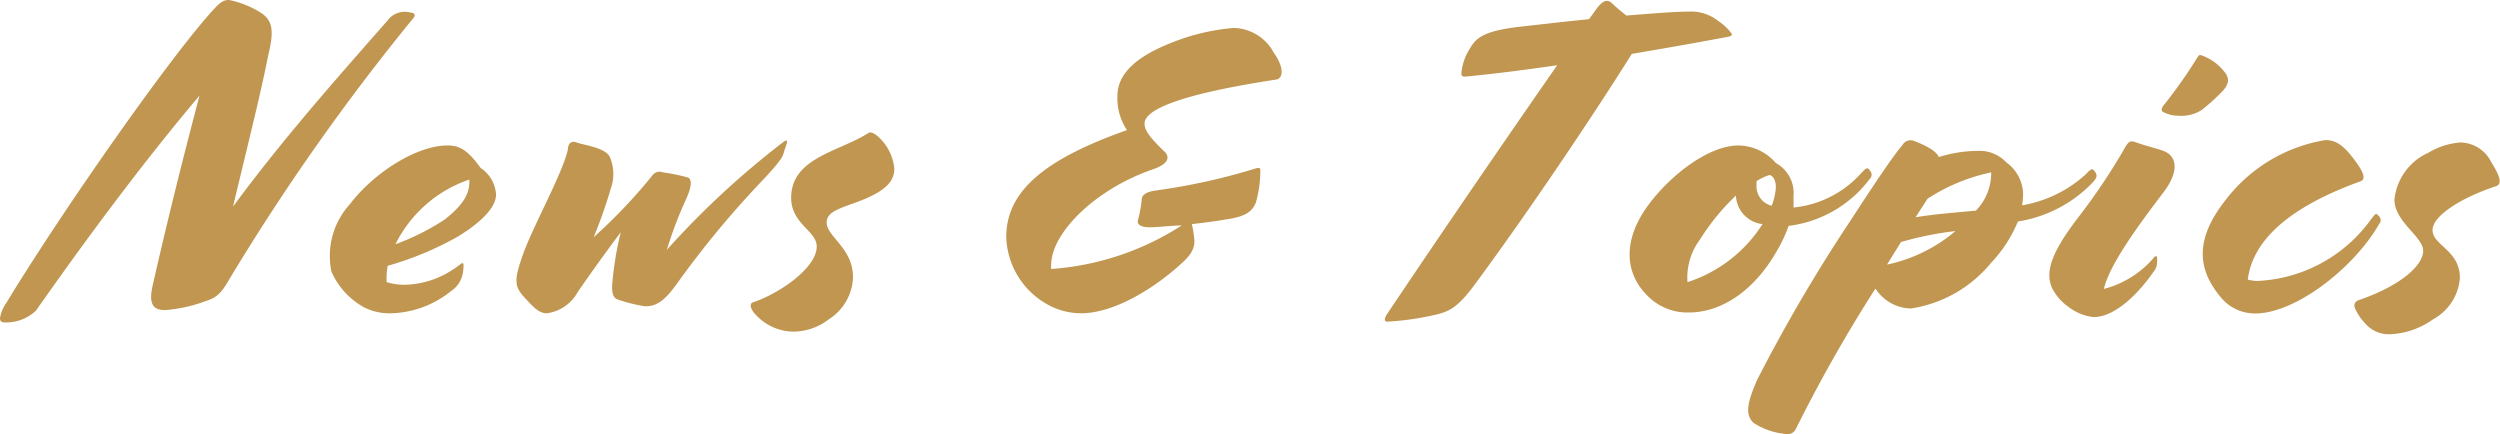
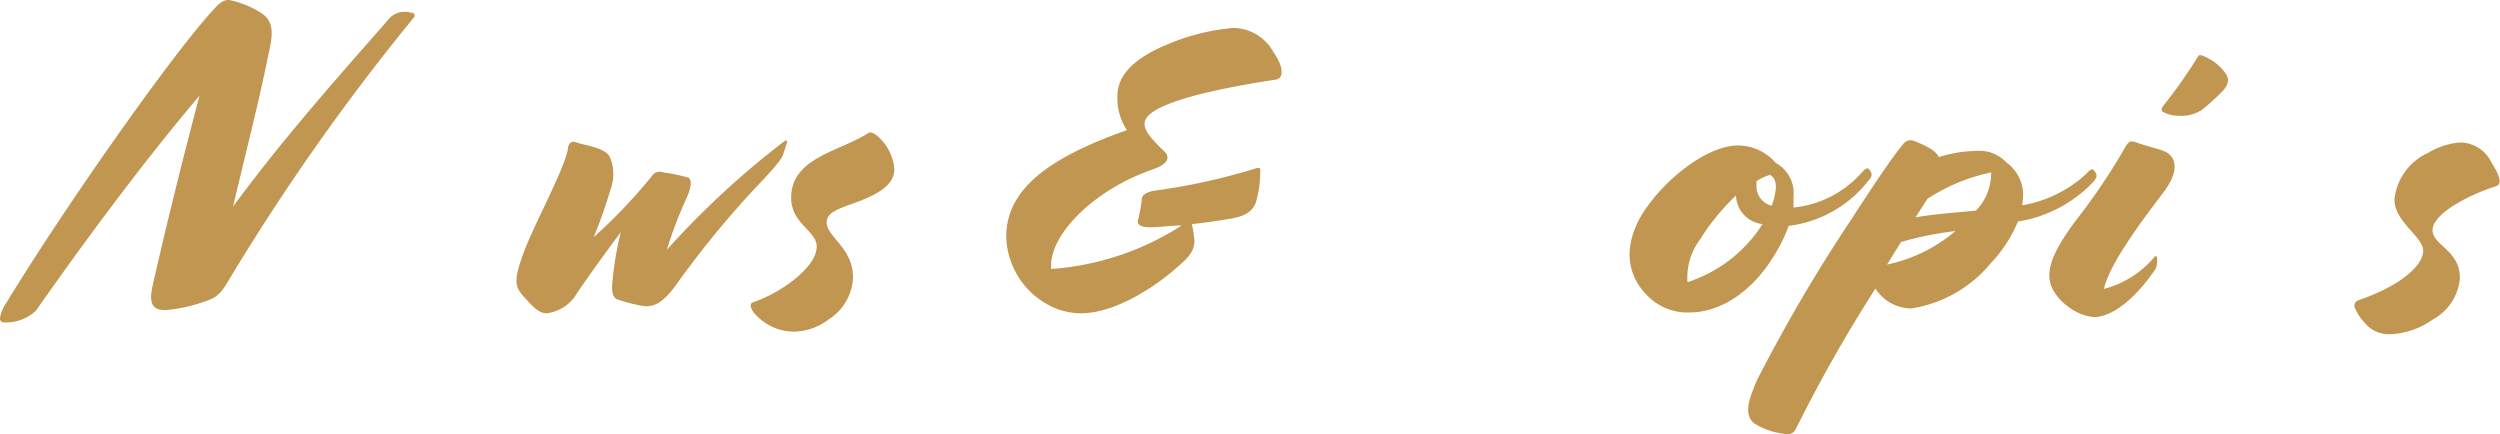
<svg xmlns="http://www.w3.org/2000/svg" width="125.29" height="21.75" viewBox="0 0 125.29 21.75">
  <defs>
    <style>.cls-1{fill:#c09650;}</style>
  </defs>
  <title>h2_top_item03</title>
  <g id="レイヤー_2" data-name="レイヤー 2">
    <g id="コンテンツ">
      <path class="cls-1" d="M.26,16.16c-.19,0-.26-.06-.26-.22a1.82,1.82,0,0,1,.31-.75C3.17,10.48,8.78,2.48,10.85.32c.26-.26.46-.35.68-.31a4.78,4.78,0,0,1,1.56.64c.6.4.64.94.35,2.13-.39,2-1.1,4.78-1.76,7.57,2.4-3.25,4.82-6,7.75-9.33A1.06,1.06,0,0,1,20.57.63c.2,0,.27.13.16.26A111.36,111.36,0,0,0,11.49,14c-.42.73-.66.93-1.21,1.1a7.37,7.37,0,0,1-2,.44c-.58,0-.86-.26-.62-1.27C8.36,11.17,9.24,7.65,10,4.79,6.91,8.44,3.92,12.55,1.8,15.57A2.18,2.18,0,0,1,.26,16.16Z" />
-       <path class="cls-1" d="M18.26,15.41a3.77,3.77,0,0,1-1.65-1.8,3.84,3.84,0,0,1,.92-3.37c1.24-1.63,3.39-2.95,4.89-2.95.59,0,1,.2,1.67,1.13a1.72,1.72,0,0,1,.77,1.32c0,.52-.46,1.21-1.87,2.09a15.86,15.86,0,0,1-3.56,1.49,3.29,3.29,0,0,0-.05.82,3,3,0,0,0,.93.13,4.52,4.52,0,0,0,2.37-.75c.36-.22.42-.33.49-.33s.06.07.06.15a1.93,1.93,0,0,1-.09.56,1.31,1.31,0,0,1-.5.66,5,5,0,0,1-3,1.14A2.84,2.84,0,0,1,18.26,15.41ZM23.52,9a6.42,6.42,0,0,0-3.7,3.24A12,12,0,0,0,22.29,11C23.25,10.24,23.56,9.67,23.52,9Z" />
      <path class="cls-1" d="M27.41,15.7c-.33,0-.59-.2-1-.66-.62-.64-.7-.88-.2-2.29s2-4.09,2.25-5.26c0-.2.11-.48.44-.35s1.38.24,1.65.7a2.15,2.15,0,0,1,.06,1.61,23.43,23.43,0,0,1-.86,2.44,26.52,26.52,0,0,0,2.93-3.08.45.45,0,0,1,.55-.17,9.19,9.19,0,0,1,1.26.26c.17.09.19.4-.07,1a20.43,20.43,0,0,0-1,2.62,43,43,0,0,1,5.86-5.42c.11-.08.17-.06.17,0s-.11.33-.17.55-.18.44-1,1.32a47.8,47.8,0,0,0-4.4,5.31c-.61.83-1,1.07-1.54,1.07A7.5,7.5,0,0,1,30.93,15c-.24-.1-.28-.43-.24-.85a16.61,16.61,0,0,1,.42-2.51c-.66.88-1.41,1.91-2.16,3A2.07,2.07,0,0,1,27.41,15.7Z" />
      <path class="cls-1" d="M41.54,16a2.93,2.93,0,0,1-1.79.62A2.6,2.6,0,0,1,38,15.9c-.39-.35-.48-.68-.26-.75,1.27-.42,3.19-1.7,3.19-2.8,0-.79-1.28-1.12-1.28-2.44,0-2,2.4-2.31,3.85-3.23.13-.11.38,0,.71.37a2.46,2.46,0,0,1,.61,1.41c0,.77-.68,1.25-2.13,1.76-.82.29-1.26.48-1.26.93,0,.72,1.32,1.27,1.32,2.75A2.6,2.6,0,0,1,41.54,16Z" />
      <path class="cls-1" d="M52.43,15.22a4,4,0,0,1-2-3.35c0-2.33,2-3.92,6.05-5.35A2.85,2.85,0,0,1,56,4.83c0-.86.52-1.8,2.59-2.64a10.82,10.82,0,0,1,3.24-.79,2.33,2.33,0,0,1,2,1.23c.57.81.46,1.32.11,1.36-4.78.73-6.58,1.5-6.58,2.2,0,.36.28.71,1,1.41a.41.41,0,0,1,.15.29c0,.22-.22.42-.77.61-2.88,1-5.06,3.19-5.06,4.78a.71.71,0,0,0,0,.2,13.83,13.83,0,0,0,6.54-2.18c-.55,0-1.12.09-1.59.09s-.68-.14-.59-.4a6.05,6.05,0,0,0,.18-1c0-.19.19-.37.68-.44A31.32,31.32,0,0,0,63,8.42c.09,0,.16,0,.16.06a5.77,5.77,0,0,1-.22,1.67c-.2.49-.57.67-1.21.8-.48.08-1.21.2-2,.28a5.38,5.38,0,0,1,.13.84c0,.37-.15.7-.68,1.16-1.25,1.15-3.3,2.47-5,2.47A3.46,3.46,0,0,1,52.43,15.22Z" />
-       <path class="cls-1" d="M69.48,15.79c3.1-4.62,6.07-8.94,8.56-12.52-1.66.24-3.24.44-4.6.57-.2,0-.2-.07-.2-.18a2.73,2.73,0,0,1,.44-1.25c.31-.55.77-.86,2.4-1.06,1-.11,2.26-.26,3.56-.39.09-.14.18-.24.27-.38.35-.5.59-.66.85-.44a9.74,9.74,0,0,0,.75.64C82.85.67,84,.58,84.7.58a2.17,2.17,0,0,1,1.41.47,2.65,2.65,0,0,1,.64.59c.06.09.09.15-.13.2-1.26.24-3,.55-4.84.86-2,3.19-5.24,8-7.88,11.57-.88,1.19-1.3,1.34-1.94,1.5a14.41,14.41,0,0,1-2.42.35C69.37,16.12,69.37,16,69.48,15.79Z" />
      <path class="cls-1" d="M82.46,14.71c-1-1.06-1.17-2.69.19-4.49,1.1-1.47,3-2.93,4.47-2.93A2.53,2.53,0,0,1,89,8.17a1.72,1.72,0,0,1,.88,1.7,4.91,4.91,0,0,1,0,.53,5.23,5.23,0,0,0,3.41-1.74l.09-.09c.17-.18.24-.15.3-.07l.05.07a.29.29,0,0,1,0,.37l-.09.11a6,6,0,0,1-4,2.27A7.36,7.36,0,0,1,89,12.66c-1.06,1.83-2.66,3-4.36,3A2.8,2.8,0,0,1,82.46,14.71Zm2.11-.57a7,7,0,0,0,3.76-2.91A1.49,1.49,0,0,1,87,9.8a11.11,11.11,0,0,0-1.8,2.2A3.17,3.17,0,0,0,84.57,14.14Zm4.22-3.83A3,3,0,0,0,89,9.38c0-.3-.11-.55-.31-.61a2.41,2.41,0,0,0-.66.31s0,.11,0,.19A1,1,0,0,0,88.79,10.31Z" />
      <path class="cls-1" d="M89.34,21.73a3.53,3.53,0,0,1-1.45-.53c-.49-.44-.27-1.14.17-2.16a80.91,80.91,0,0,1,4.69-8c1.43-2.2,2.16-3.26,2.6-3.78a.47.47,0,0,1,.57-.2c.66.26,1.1.5,1.25.81a6.7,6.7,0,0,1,2-.31,1.83,1.83,0,0,1,1.38.58,2,2,0,0,1,.84,1.56,3.92,3.92,0,0,1-.05.59,6.32,6.32,0,0,0,3.22-1.58l.08-.09c.18-.18.25-.15.31-.07l.05.07a.28.28,0,0,1,0,.37l-.08.11a6.6,6.6,0,0,1-3.79,2,6.77,6.77,0,0,1-1.36,2.09,6.44,6.44,0,0,1-4,2.27,2.16,2.16,0,0,1-1.78-1,74.25,74.25,0,0,0-4,7.06C89.85,21.75,89.67,21.79,89.34,21.73ZM98,11.58a16.6,16.6,0,0,0-2.73.55l-.7,1.13A7.77,7.77,0,0,0,98,11.58Zm1-1a2.69,2.69,0,0,0,.79-1.94,9.35,9.35,0,0,0-3.19,1.32l-.6.93C96.93,10.73,97.94,10.66,99.07,10.55Z" />
      <path class="cls-1" d="M103.68,15.39a2.59,2.59,0,0,1-.79-.86c-.44-.83-.11-1.82,1.19-3.54a30.74,30.74,0,0,0,2.31-3.41c.27-.48.33-.55.62-.46.59.22,1.25.35,1.54.5.55.29.64,1-.11,2-1.06,1.39-2.73,3.61-3,4.86a4.91,4.91,0,0,0,2.53-1.6c0-.05.11-.05.13,0a1.53,1.53,0,0,1,0,.33.71.71,0,0,1-.18.42c-.57.83-1.8,2.26-3,2.26A2.46,2.46,0,0,1,103.68,15.39Zm4.76-10.12a24.08,24.08,0,0,0,1.69-2.4c.07-.11.11-.13.22-.09a2.49,2.49,0,0,1,1.21.93c.16.26.13.5-.13.81a10.21,10.21,0,0,1-1.1,1,1.93,1.93,0,0,1-1.17.28,1.59,1.59,0,0,1-.77-.2C108.31,5.56,108.31,5.42,108.44,5.27Z" />
-       <path class="cls-1" d="M111.25,14.84c-1.23-1.5-1.14-3,.29-4.82a7.9,7.9,0,0,1,5-3c.55,0,.95.29,1.52,1.08.35.48.57.9.2,1-3.41,1.24-5.35,2.86-5.61,4.91a1.79,1.79,0,0,0,.48.07A7.42,7.42,0,0,0,118.82,11l.07-.09c.15-.2.2-.22.26-.15l.07.07a.28.28,0,0,1,0,.41l-.06.11c-1.28,2.14-4.14,4.36-6.14,4.36A2.22,2.22,0,0,1,111.25,14.84Z" />
      <path class="cls-1" d="M118.51,16.18a2.43,2.43,0,0,1-.48-.72c-.09-.2,0-.33.13-.4,2.2-.75,3.28-1.78,3.28-2.49S120,11.12,120,10a2.89,2.89,0,0,1,1.69-2.34,3.65,3.65,0,0,1,1.61-.52,1.76,1.76,0,0,1,1.56,1c.53.84.48,1.1.24,1.19-1.54.49-3.19,1.43-3.19,2.2s1.37,1,1.37,2.4A2.58,2.58,0,0,1,121.94,16a4,4,0,0,1-2.15.75A1.56,1.56,0,0,1,118.51,16.18Z" />
    </g>
  </g>
</svg>